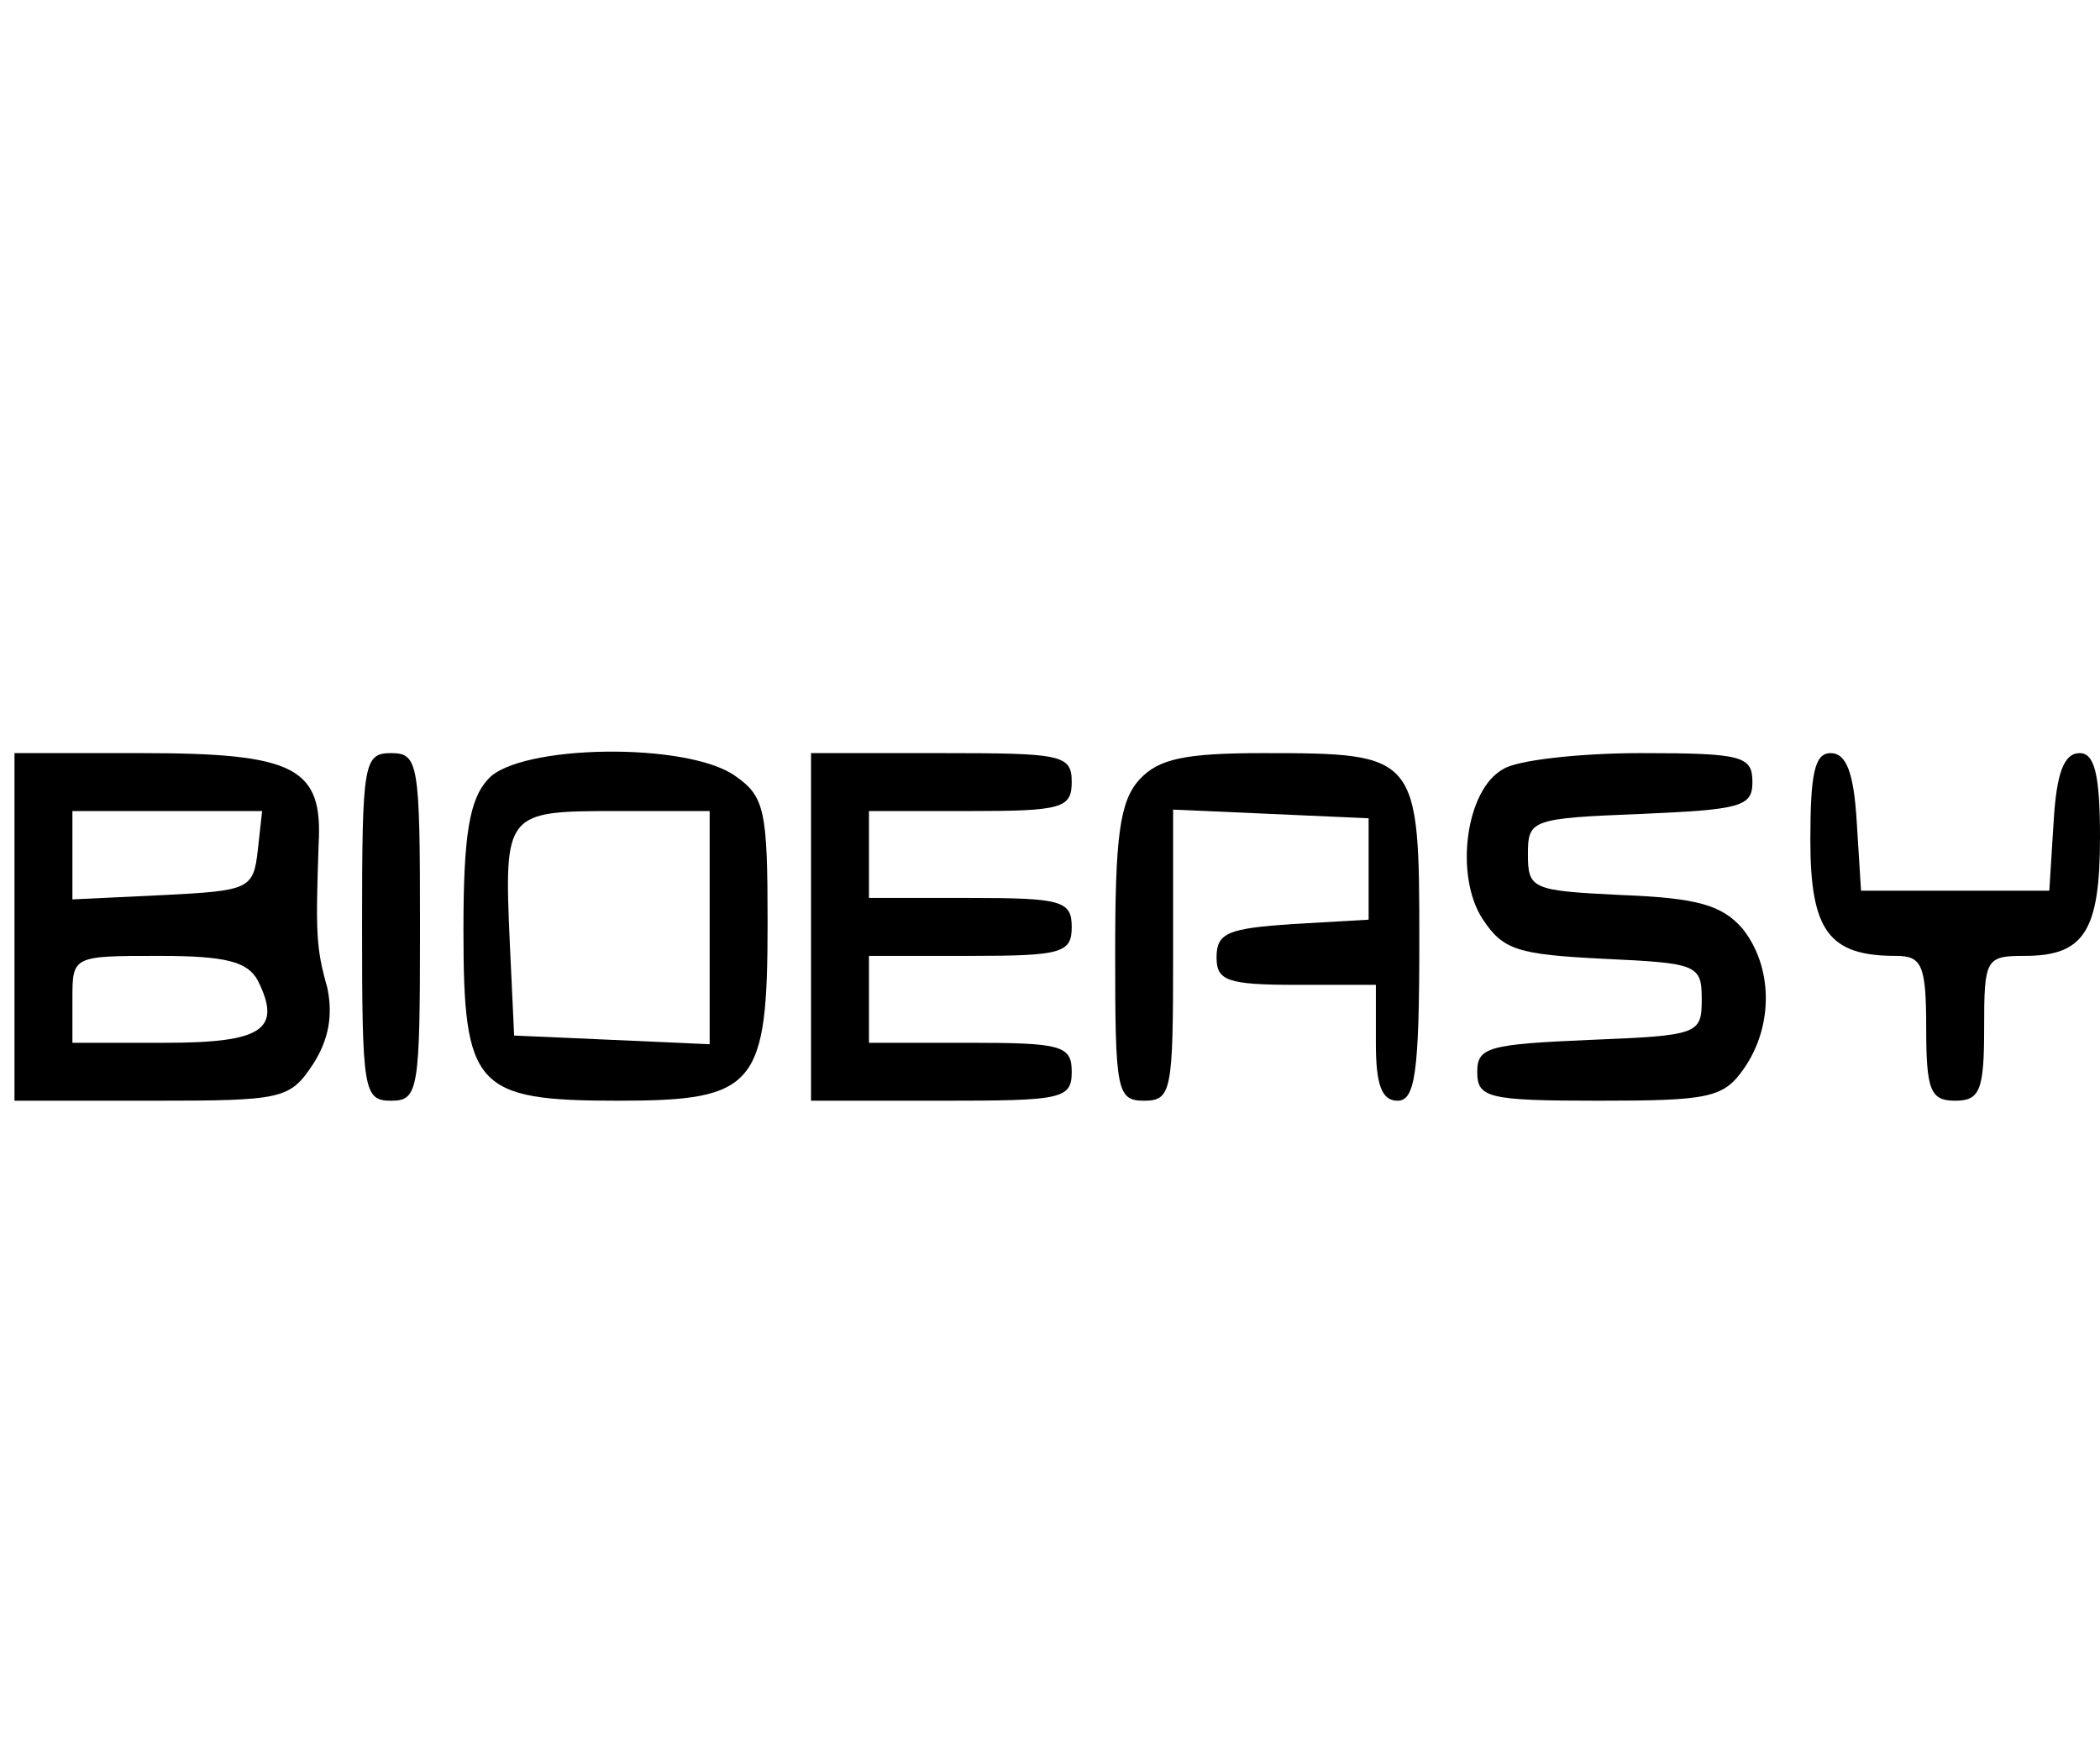
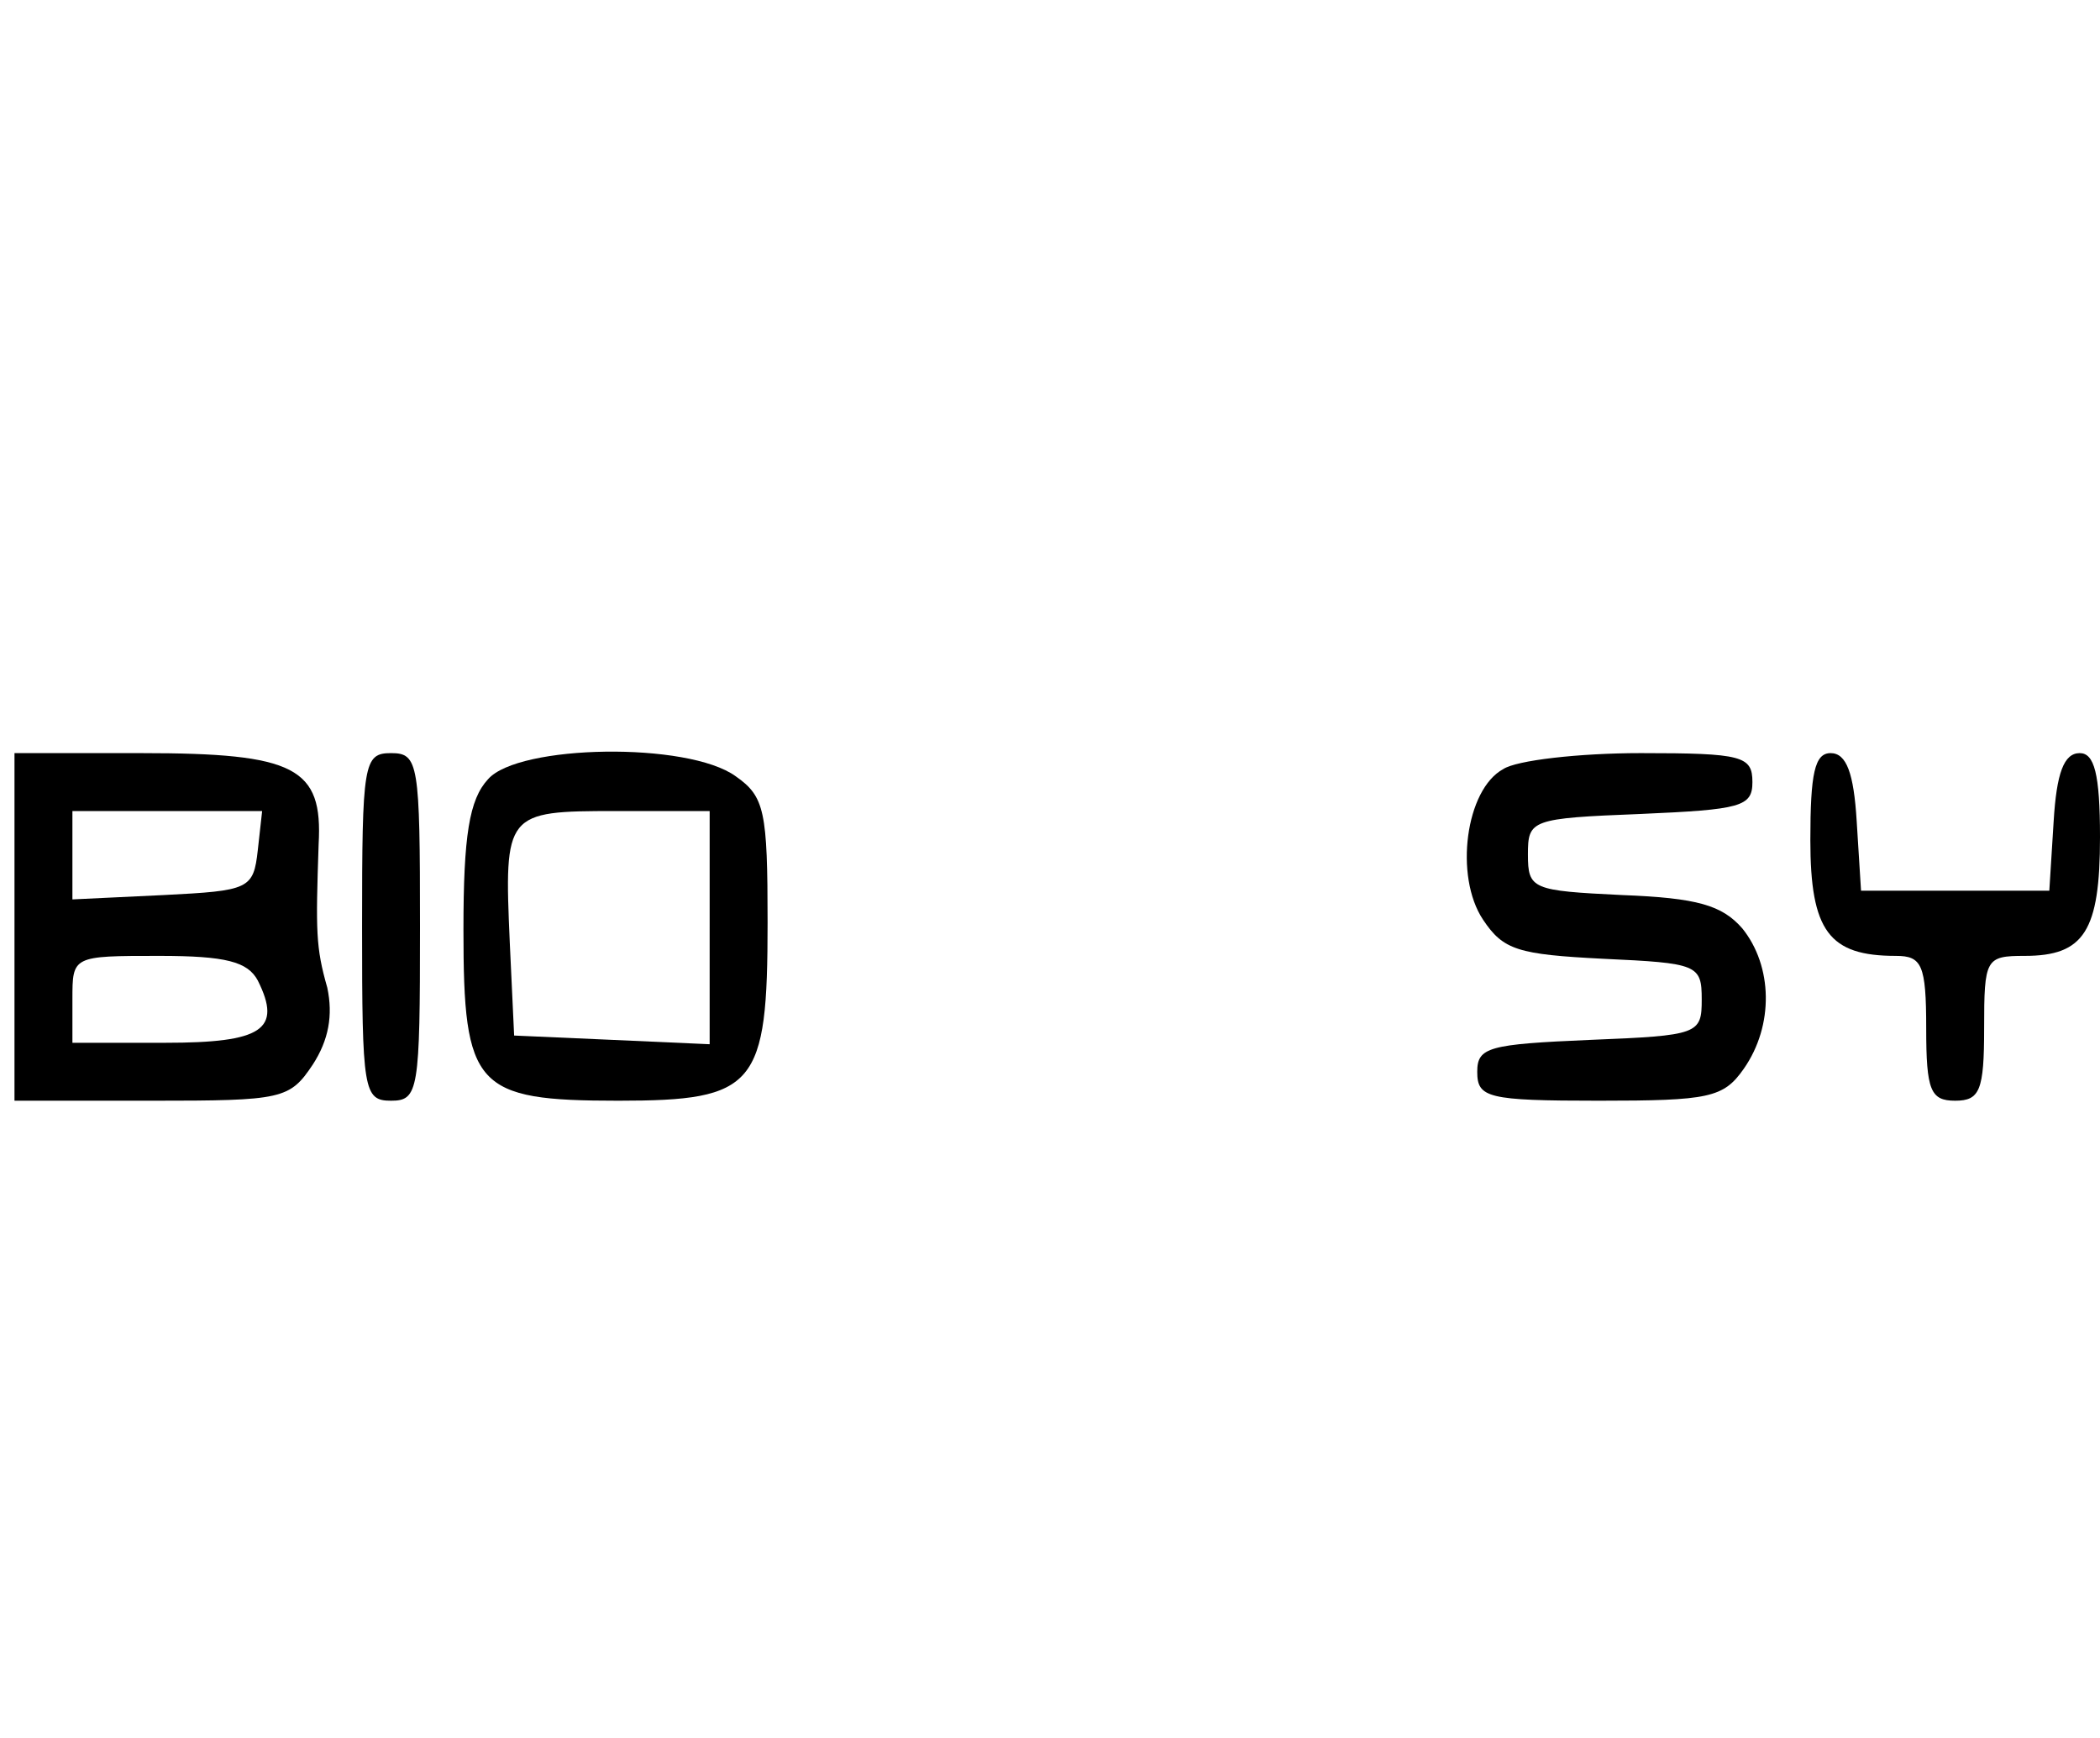
<svg xmlns="http://www.w3.org/2000/svg" version="1.0" width="145pt" height="120pt" viewBox="0 0 145 120" preserveAspectRatio="xMidYMid meet">
  <g transform="translate(0,120) scale(0.1,-0.1)" fill="#000000" stroke="none">
    <path d="M10 560 l0 -120 95 0 c90 0 95 1 111 25 11 17 14 34 10 53 -8 28 -8 39 -6 99 3 53 -16 63 -122 63 l-88 0 0 -120z m168 53 c-3 -27 -6 -28 -65 -31 l-63 -3 0 31 0 30 66 0 65 0 -3 -27z m0 -90 c17 -34 3 -43 -64 -43 l-64 0 0 30 c0 30 0 30 60 30 46 0 61 -4 68 -17z" />
    <path d="M250 560 c0 -113 1 -120 20 -120 19 0 20 7 20 120 0 113 -1 120 -20 120 -19 0 -20 -7 -20 -120z" />
    <path d="M337 662 c-13 -14 -17 -39 -17 -104 0 -109 8 -118 107 -118 95 0 103 10 103 123 0 77 -2 87 -22 101 -33 24 -150 22 -171 -2z m153 -102 l0 -81 -67 3 -68 3 -3 64 c-4 90 -3 91 73 91 l65 0 0 -80z" />
-     <path d="M560 560 l0 -120 90 0 c83 0 90 1 90 20 0 18 -7 20 -70 20 l-70 0 0 30 0 30 70 0 c63 0 70 2 70 20 0 18 -7 20 -70 20 l-70 0 0 30 0 30 70 0 c63 0 70 2 70 20 0 19 -7 20 -90 20 l-90 0 0 -120z" />
-     <path d="M787 662 c-14 -15 -17 -40 -17 -120 0 -95 1 -102 20 -102 19 0 20 7 20 100 l0 101 68 -3 67 -3 0 -35 0 -35 -52 -3 c-45 -3 -53 -6 -53 -23 0 -16 7 -19 55 -19 l55 0 0 -40 c0 -29 4 -40 15 -40 12 0 15 19 15 110 0 129 -1 130 -108 130 -54 0 -72 -4 -85 -18z" />
    <path d="M1038 669 c-26 -14 -34 -74 -14 -104 14 -21 24 -24 83 -27 65 -3 68 -4 68 -28 0 -24 -2 -25 -77 -28 -70 -3 -78 -5 -78 -22 0 -18 7 -20 84 -20 76 0 86 2 100 22 21 30 20 71 -1 97 -14 16 -31 21 -83 23 -62 3 -65 4 -65 28 0 24 2 25 78 28 69 3 77 5 77 22 0 18 -7 20 -77 20 -43 0 -86 -5 -95 -11z" />
    <path d="M1250 620 c0 -63 13 -80 59 -80 18 0 21 -6 21 -50 0 -43 3 -50 20 -50 17 0 20 7 20 50 0 48 1 50 28 50 41 0 52 17 52 82 0 44 -4 58 -14 58 -11 0 -16 -14 -18 -47 l-3 -48 -65 0 -65 0 -3 48 c-2 33 -7 47 -18 47 -11 0 -14 -14 -14 -60z" />
  </g>
</svg>